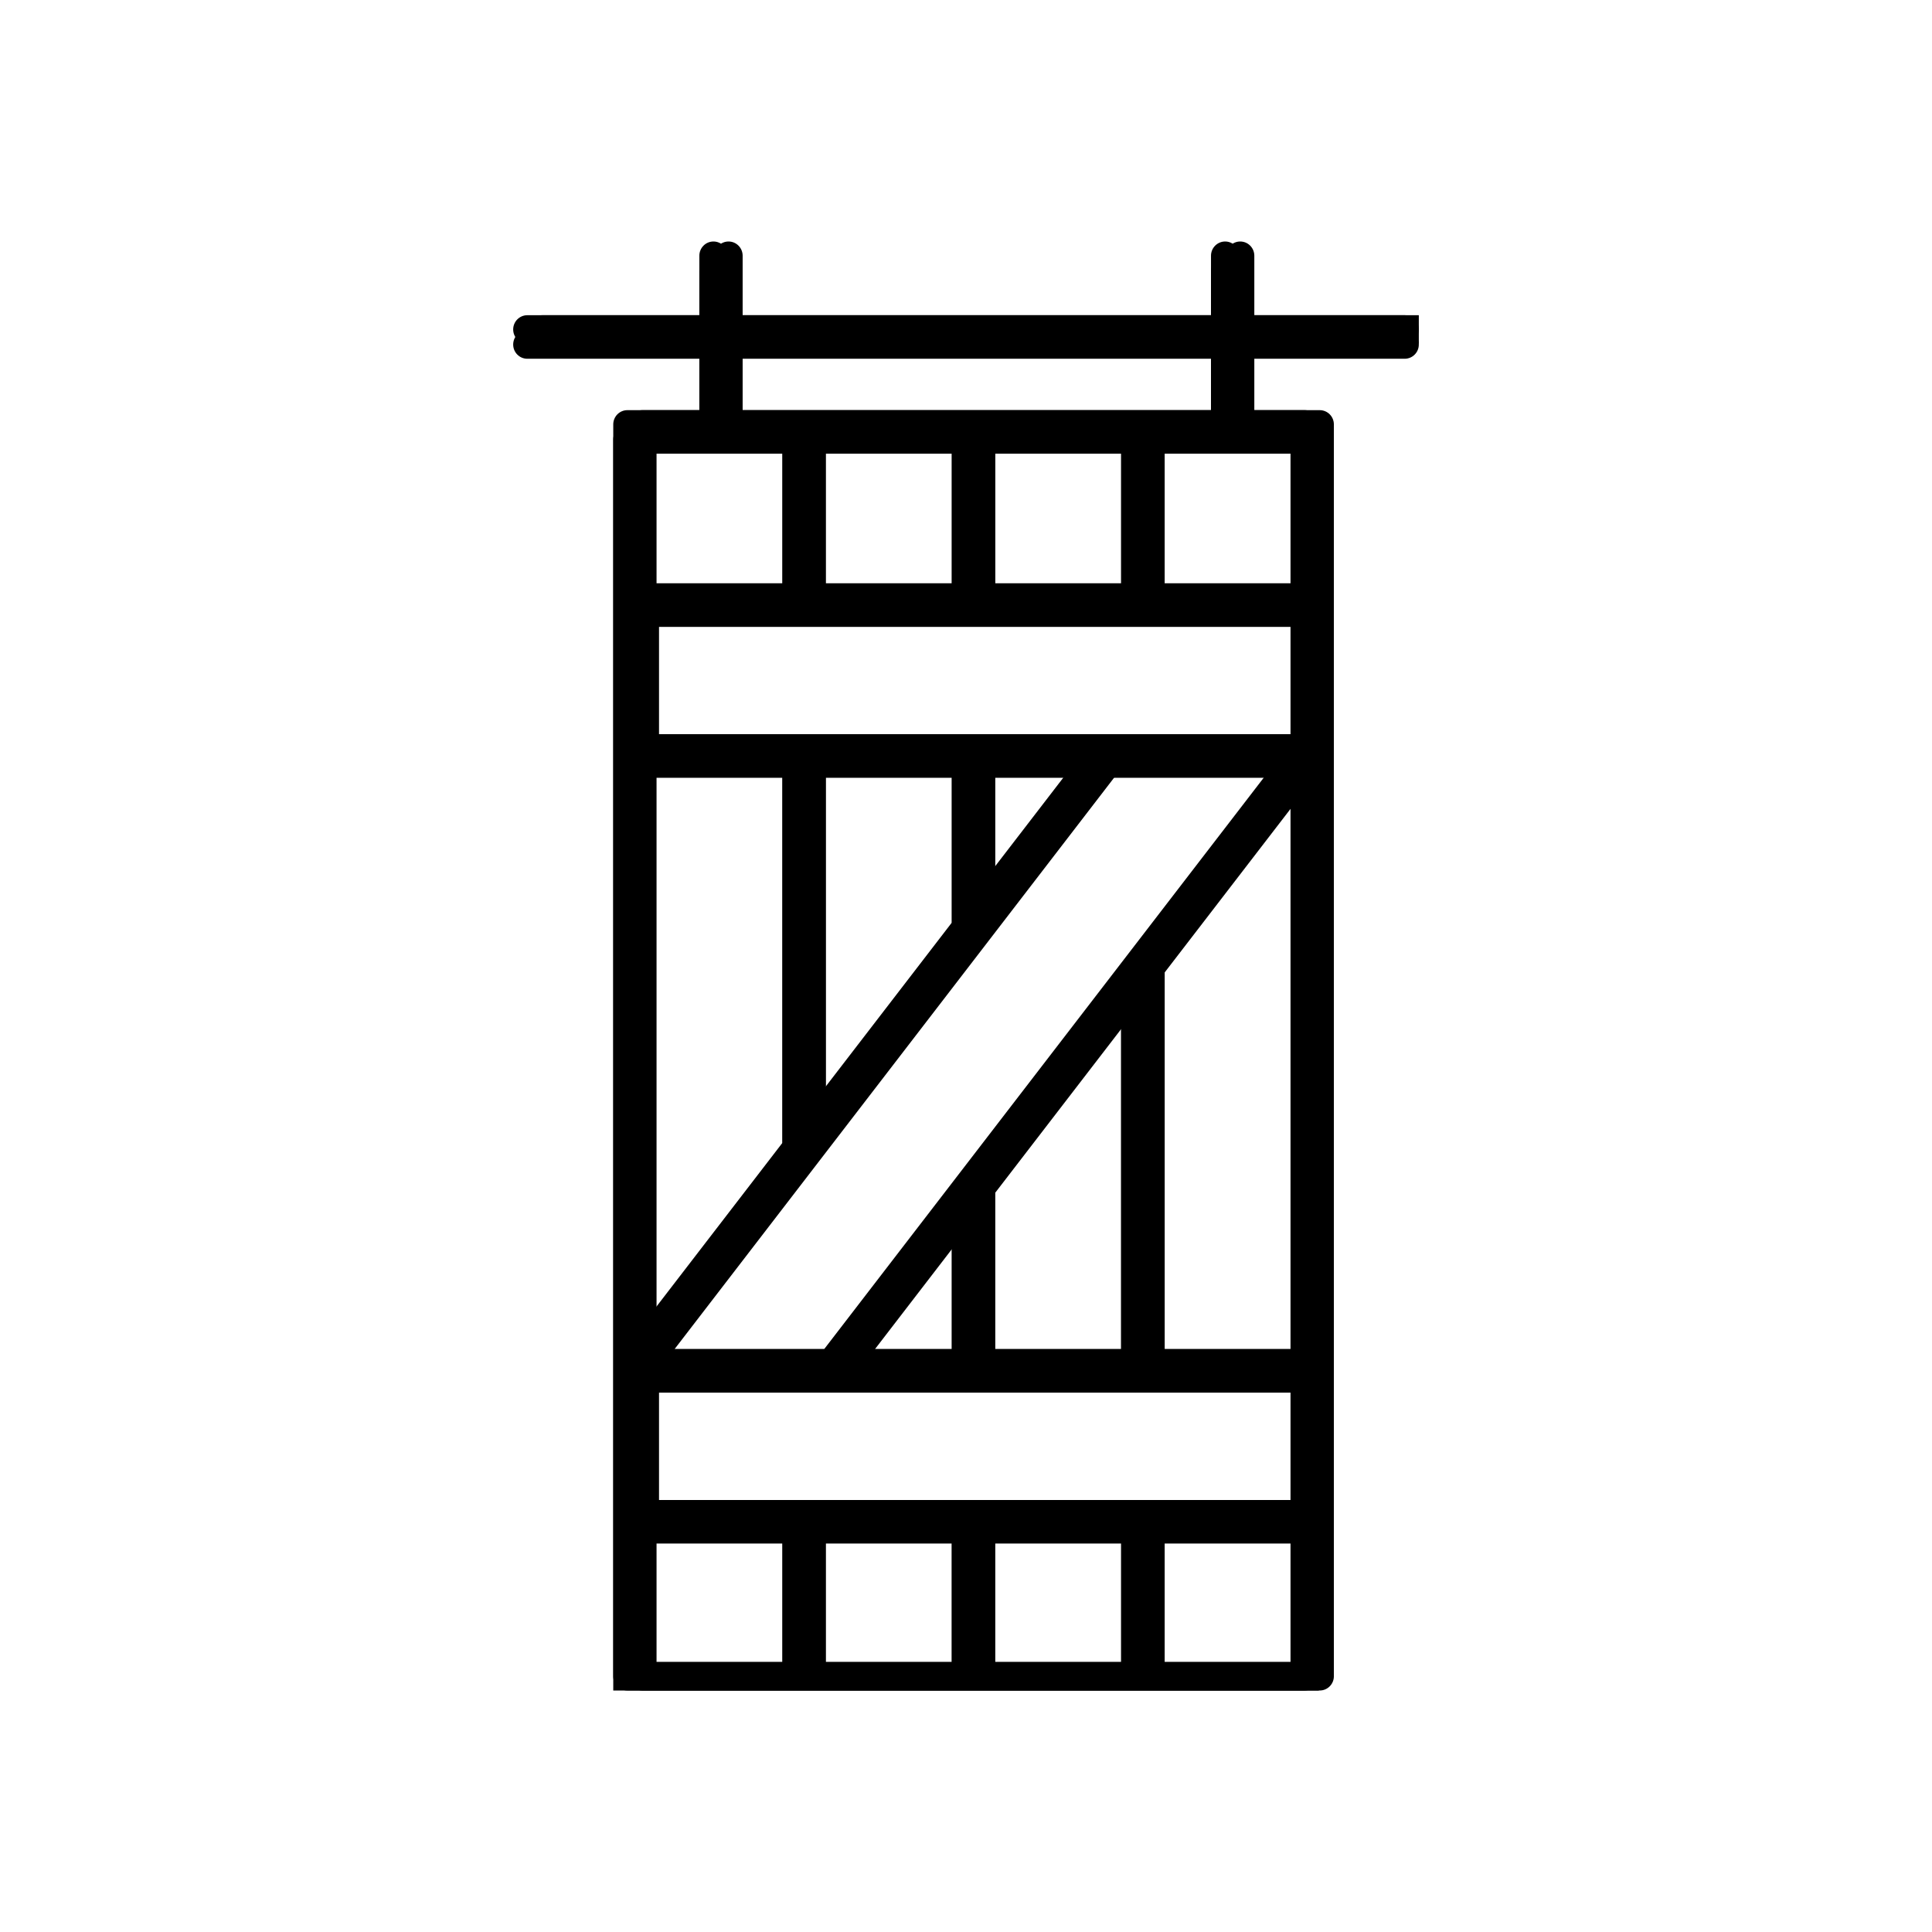
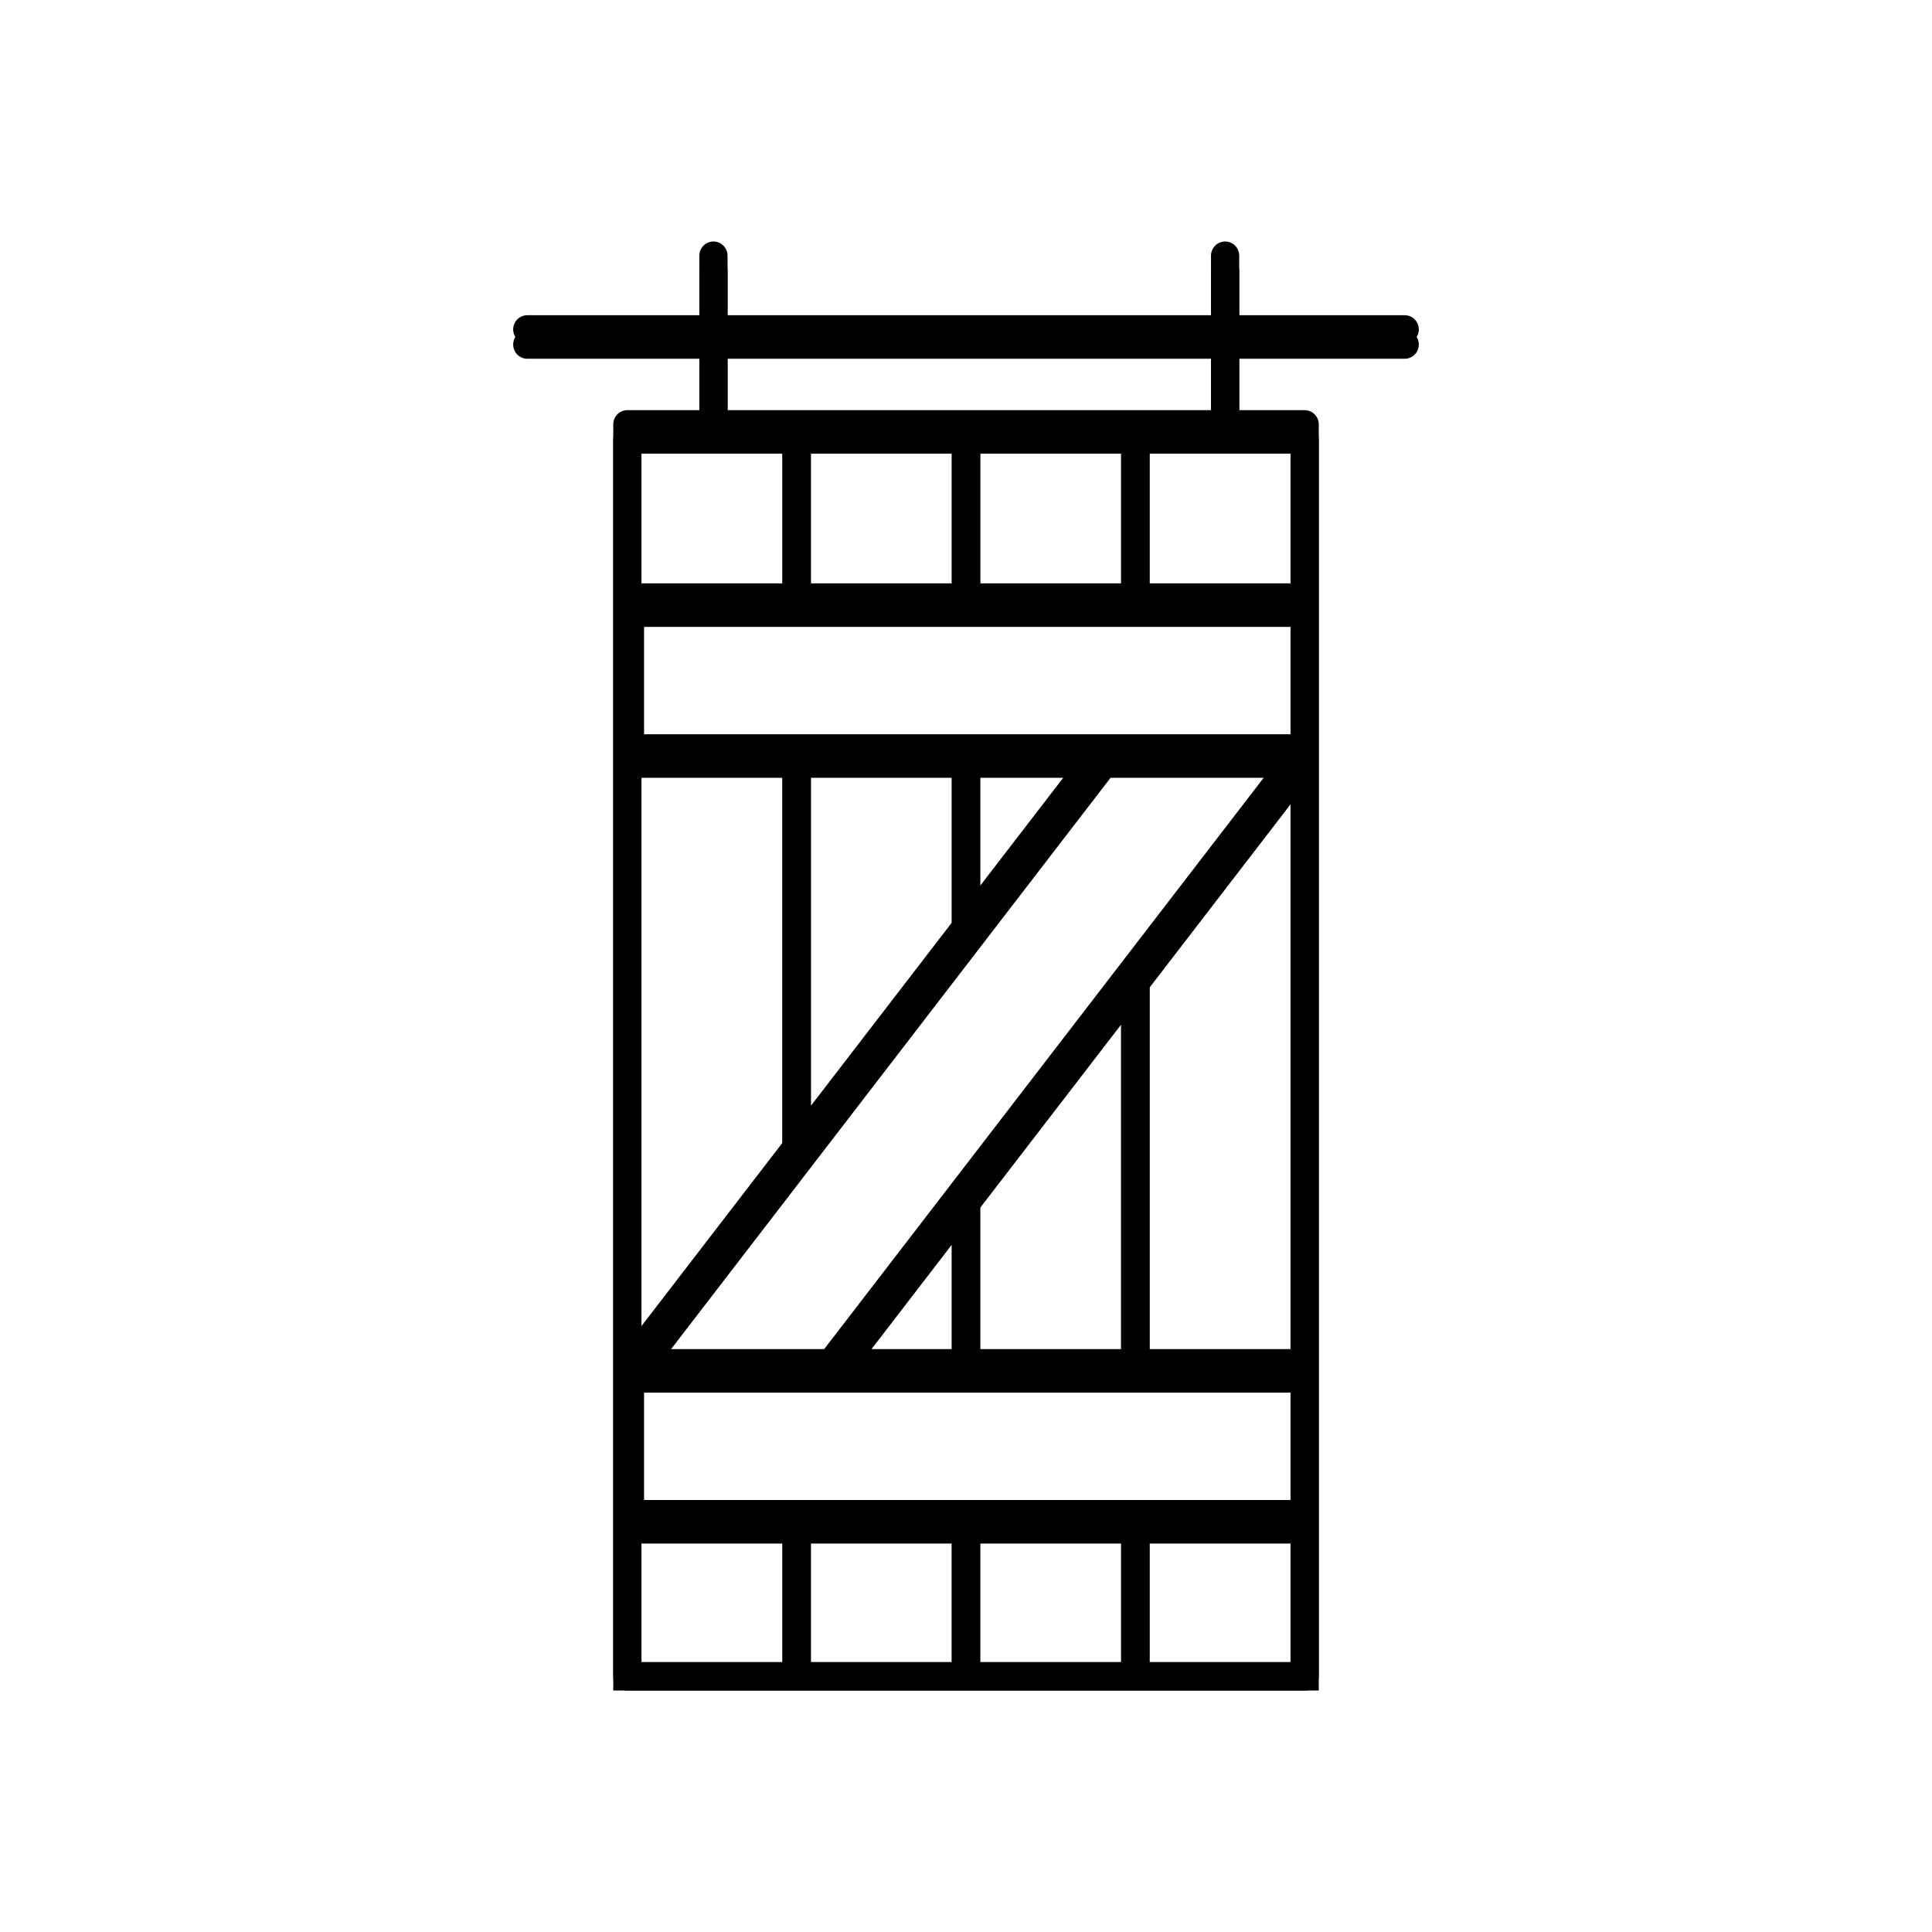
<svg xmlns="http://www.w3.org/2000/svg" width="64" height="64" viewBox="0 0 64 64" fill="none">
  <g clip-path="url(#clip0_234_228)">
    <path d="M46.533 10.442H41.051V8.471C41.051 8.211 40.842 8 40.584 8C40.326 8 40.116 8.211 40.116 8.471V10.442H24.101V8.471C24.101 8.211 23.892 8 23.634 8C23.376 8 23.167 8.211 23.167 8.471V10.442H17.467C17.209 10.442 17 10.653 17 10.913C17 11.174 17.209 11.384 17.467 11.384H23.167V13.587H20.782C20.524 13.587 20.315 13.798 20.315 14.058V55.529C20.315 55.789 20.524 56 20.782 56H26.387C26.387 56 26.389 56 26.39 56C26.39 56 26.392 56 26.393 56H31.997C31.998 56 31.999 56 32 56C32.001 56 32.002 56 32.003 56H37.608C37.609 56 37.61 56 37.611 56C37.612 56 37.613 56 37.614 56H43.218C43.476 56 43.686 55.789 43.686 55.529V14.058C43.686 13.798 43.476 13.587 43.218 13.587H41.051V11.384H46.533C46.791 11.384 47 11.174 47 10.913C47 10.653 46.791 10.442 46.533 10.442ZM25.919 14.529V19.324H21.249V14.529H25.919H25.919ZM21.331 49.689V45.633H27.526C27.527 45.633 27.528 45.634 27.53 45.634C27.532 45.634 27.534 45.633 27.536 45.633H31.99C31.993 45.633 31.995 45.634 31.997 45.634C31.998 45.634 31.999 45.633 32 45.633C32.001 45.633 32.002 45.634 32.003 45.634C32.005 45.634 32.007 45.633 32.01 45.633H37.599C37.602 45.633 37.604 45.634 37.606 45.634C37.608 45.634 37.609 45.633 37.611 45.633C37.612 45.633 37.614 45.634 37.615 45.634C37.617 45.634 37.619 45.633 37.622 45.633H42.751V49.689H21.331ZM32.47 25.265H35.605L32.47 29.34V25.265ZM31.53 30.563L26.861 36.632V25.265H31.53V30.563V30.563ZM25.918 37.859L21.249 43.928V25.265H25.918V37.859ZM37.139 44.691H32.47V39.509L37.139 33.44V44.691ZM31.53 44.691H28.485L31.53 40.732V44.691ZM38.082 44.691V32.213L42.751 26.144V44.691H38.082ZM27.302 44.691H21.846L36.788 25.266H42.245L27.302 44.691ZM42.751 24.323H32.005C32.005 24.323 32.004 24.323 32.003 24.323C32.002 24.323 32.001 24.323 32.001 24.323H32C32 24.323 31.998 24.323 31.997 24.323C31.997 24.323 31.996 24.323 31.995 24.323H26.396C26.396 24.323 26.395 24.323 26.394 24.323C26.394 24.323 26.393 24.323 26.392 24.323H26.388C26.388 24.323 26.387 24.323 26.386 24.323C26.385 24.323 26.384 24.323 26.384 24.323H21.331V20.267H42.751V24.323H42.751ZM37.14 19.324H32.471V14.529H37.14V19.324ZM31.53 19.324H26.86V14.529H31.53V19.324ZM21.249 55.057V50.632H25.919V55.057H21.249ZM26.86 55.057V50.632H31.529V55.057H26.86ZM32.47 55.057V50.632H37.14V55.057H32.47ZM38.081 55.057V50.632H42.751V55.057H38.081ZM42.751 19.324H38.081V14.529H42.751V19.324ZM40.116 13.587H37.614C37.612 13.587 37.611 13.587 37.611 13.587C37.609 13.587 37.608 13.587 37.607 13.587H32.003C32.002 13.587 32.001 13.587 32 13.587C31.999 13.587 31.998 13.587 31.997 13.587H26.392C26.391 13.587 26.39 13.587 26.389 13.587C26.388 13.587 26.387 13.587 26.386 13.587H24.101V11.384H40.116V13.587Z" fill="black" />
-     <path d="M47.033 10.442H41.551V8.471C41.551 8.211 41.342 8 41.084 8C40.825 8 40.616 8.211 40.616 8.471V10.442H24.601V8.471C24.601 8.211 24.392 8 24.134 8C23.876 8 23.667 8.211 23.667 8.471V10.442H17.967C17.709 10.442 17.5 10.653 17.5 10.913C17.5 11.174 17.709 11.384 17.967 11.384H23.667V13.587H21.282C21.024 13.587 20.815 13.798 20.815 14.058V55.529C20.815 55.789 21.024 56 21.282 56H26.887C26.887 56 26.889 56 26.89 56C26.89 56 26.892 56 26.893 56H32.497C32.498 56 32.499 56 32.5 56C32.501 56 32.502 56 32.503 56H38.108C38.109 56 38.11 56 38.111 56C38.112 56 38.113 56 38.114 56H43.718C43.976 56 44.186 55.789 44.186 55.529V14.058C44.186 13.798 43.976 13.587 43.718 13.587H41.551V11.384H47.033C47.291 11.384 47.5 11.174 47.5 10.913C47.5 10.653 47.291 10.442 47.033 10.442ZM26.419 14.529V19.324H21.749V14.529H26.419H26.419ZM21.831 49.689V45.633H28.026C28.027 45.633 28.028 45.634 28.03 45.634C28.032 45.634 28.034 45.633 28.036 45.633H32.49C32.493 45.633 32.495 45.634 32.497 45.634C32.498 45.634 32.499 45.633 32.5 45.633C32.501 45.633 32.502 45.634 32.503 45.634C32.505 45.634 32.507 45.633 32.51 45.633H38.099C38.102 45.633 38.104 45.634 38.106 45.634C38.108 45.634 38.109 45.633 38.111 45.633C38.112 45.633 38.114 45.634 38.115 45.634C38.117 45.634 38.119 45.633 38.122 45.633H43.251V49.689H21.831ZM32.97 25.265H36.105L32.97 29.34V25.265ZM32.03 30.563L27.361 36.632V25.265H32.03V30.563V30.563ZM26.418 37.859L21.749 43.928V25.265H26.418V37.859ZM37.639 44.691H32.97V39.509L37.639 33.44V44.691ZM32.03 44.691H28.985L32.03 40.732V44.691ZM38.582 44.691V32.213L43.251 26.144V44.691H38.582ZM27.802 44.691H22.346L37.288 25.266H42.745L27.802 44.691ZM43.251 24.323H32.505C32.505 24.323 32.504 24.323 32.503 24.323C32.502 24.323 32.501 24.323 32.501 24.323H32.5C32.5 24.323 32.498 24.323 32.497 24.323C32.497 24.323 32.496 24.323 32.495 24.323H26.896C26.896 24.323 26.895 24.323 26.894 24.323C26.894 24.323 26.893 24.323 26.892 24.323H26.888C26.888 24.323 26.887 24.323 26.886 24.323C26.885 24.323 26.884 24.323 26.884 24.323H21.831V20.267H43.251V24.323H43.251ZM37.64 19.324H32.971V14.529H37.64V19.324ZM32.03 19.324H27.36V14.529H32.03V19.324ZM21.749 55.057V50.632H26.419V55.057H21.749ZM27.36 55.057V50.632H32.029V55.057H27.36ZM32.97 55.057V50.632H37.64V55.057H32.97ZM38.581 55.057V50.632H43.251V55.057H38.581ZM43.251 19.324H38.581V14.529H43.251V19.324ZM40.616 13.587H38.114C38.112 13.587 38.111 13.587 38.111 13.587C38.109 13.587 38.108 13.587 38.107 13.587H32.503C32.502 13.587 32.501 13.587 32.5 13.587C32.499 13.587 32.498 13.587 32.497 13.587H26.892C26.891 13.587 26.89 13.587 26.889 13.587C26.888 13.587 26.887 13.587 26.886 13.587H24.601V11.384H40.616V13.587Z" fill="black" />
-     <path d="M46.533 10.942H41.051V8.971C41.051 8.711 40.842 8.5 40.584 8.5C40.325 8.5 40.116 8.711 40.116 8.971V10.942H24.101V8.971C24.101 8.711 23.892 8.5 23.634 8.5C23.376 8.5 23.167 8.711 23.167 8.971V10.942H17.467C17.209 10.942 17 11.153 17 11.413C17 11.674 17.209 11.884 17.467 11.884H23.167V14.087H20.782C20.524 14.087 20.315 14.298 20.315 14.558V56.029C20.315 56.289 20.524 56.5 20.782 56.5H26.387C26.387 56.5 26.389 56.5 26.39 56.5C26.39 56.5 26.392 56.5 26.393 56.5H31.997C31.998 56.5 31.999 56.5 32 56.5C32.001 56.5 32.002 56.5 32.003 56.5H37.608C37.609 56.5 37.61 56.5 37.611 56.5C37.612 56.5 37.613 56.5 37.614 56.5H43.218C43.476 56.5 43.686 56.289 43.686 56.029V14.558C43.686 14.298 43.476 14.087 43.218 14.087H41.051V11.884H46.533C46.791 11.884 47 11.674 47 11.413C47 11.153 46.791 10.942 46.533 10.942ZM25.919 15.029V19.824H21.249V15.029H25.919H25.919ZM21.331 50.189V46.133H27.526C27.527 46.133 27.528 46.134 27.53 46.134C27.532 46.134 27.534 46.133 27.536 46.133H31.99C31.993 46.133 31.995 46.134 31.997 46.134C31.998 46.134 31.999 46.133 32 46.133C32.001 46.133 32.002 46.134 32.003 46.134C32.005 46.134 32.007 46.133 32.01 46.133H37.599C37.602 46.133 37.604 46.134 37.606 46.134C37.608 46.134 37.609 46.133 37.611 46.133C37.612 46.133 37.614 46.134 37.615 46.134C37.617 46.134 37.619 46.133 37.622 46.133H42.751V50.189H21.331ZM32.47 25.765H35.605L32.47 29.84V25.765ZM31.53 31.063L26.861 37.132V25.765H31.53V31.063V31.063ZM25.918 38.359L21.249 44.428V25.765H25.918V38.359ZM37.139 45.191H32.47V40.009L37.139 33.94V45.191ZM31.53 45.191H28.485L31.53 41.232V45.191ZM38.082 45.191V32.713L42.751 26.644V45.191H38.082ZM27.302 45.191H21.846L36.788 25.766H42.245L27.302 45.191ZM42.751 24.823H32.005C32.005 24.823 32.004 24.823 32.003 24.823C32.002 24.823 32.001 24.823 32.001 24.823H32C32 24.823 31.998 24.823 31.997 24.823C31.997 24.823 31.996 24.823 31.995 24.823H26.396C26.396 24.823 26.395 24.823 26.394 24.823C26.394 24.823 26.393 24.823 26.392 24.823H26.388C26.388 24.823 26.387 24.823 26.386 24.823C26.385 24.823 26.384 24.823 26.384 24.823H21.331V20.767H42.751V24.823H42.751ZM37.14 19.824H32.471V15.029H37.14V19.824ZM31.53 19.824H26.86V15.029H31.53V19.824ZM21.249 55.557V51.132H25.919V55.557H21.249ZM26.86 55.557V51.132H31.529V55.557H26.86ZM32.47 55.557V51.132H37.14V55.557H32.47ZM38.081 55.557V51.132H42.751V55.557H38.081ZM42.751 19.824H38.081V15.029H42.751V19.824ZM40.116 14.087H37.614C37.612 14.087 37.611 14.087 37.611 14.087C37.609 14.087 37.608 14.087 37.607 14.087H32.003C32.002 14.087 32.001 14.087 32 14.087C31.999 14.087 31.998 14.087 31.997 14.087H26.392C26.391 14.087 26.39 14.087 26.389 14.087C26.388 14.087 26.387 14.087 26.386 14.087H24.101V11.884H40.116V14.087Z" fill="black" />
+     <path d="M46.533 10.942H41.051V8.971C41.051 8.711 40.842 8.5 40.584 8.5C40.325 8.5 40.116 8.711 40.116 8.971V10.942H24.101V8.971C24.101 8.711 23.892 8.5 23.634 8.5C23.376 8.5 23.167 8.711 23.167 8.971V10.942H17.467C17.209 10.942 17 11.153 17 11.413C17 11.674 17.209 11.884 17.467 11.884H23.167V14.087H20.782C20.524 14.087 20.315 14.298 20.315 14.558V56.029C20.315 56.289 20.524 56.5 20.782 56.5H26.387C26.39 56.5 26.392 56.5 26.393 56.5H31.997C31.998 56.5 31.999 56.5 32 56.5C32.001 56.5 32.002 56.5 32.003 56.5H37.608C37.609 56.5 37.61 56.5 37.611 56.5C37.612 56.5 37.613 56.5 37.614 56.5H43.218C43.476 56.5 43.686 56.289 43.686 56.029V14.558C43.686 14.298 43.476 14.087 43.218 14.087H41.051V11.884H46.533C46.791 11.884 47 11.674 47 11.413C47 11.153 46.791 10.942 46.533 10.942ZM25.919 15.029V19.824H21.249V15.029H25.919H25.919ZM21.331 50.189V46.133H27.526C27.527 46.133 27.528 46.134 27.53 46.134C27.532 46.134 27.534 46.133 27.536 46.133H31.99C31.993 46.133 31.995 46.134 31.997 46.134C31.998 46.134 31.999 46.133 32 46.133C32.001 46.133 32.002 46.134 32.003 46.134C32.005 46.134 32.007 46.133 32.01 46.133H37.599C37.602 46.133 37.604 46.134 37.606 46.134C37.608 46.134 37.609 46.133 37.611 46.133C37.612 46.133 37.614 46.134 37.615 46.134C37.617 46.134 37.619 46.133 37.622 46.133H42.751V50.189H21.331ZM32.47 25.765H35.605L32.47 29.84V25.765ZM31.53 31.063L26.861 37.132V25.765H31.53V31.063V31.063ZM25.918 38.359L21.249 44.428V25.765H25.918V38.359ZM37.139 45.191H32.47V40.009L37.139 33.94V45.191ZM31.53 45.191H28.485L31.53 41.232V45.191ZM38.082 45.191V32.713L42.751 26.644V45.191H38.082ZM27.302 45.191H21.846L36.788 25.766H42.245L27.302 45.191ZM42.751 24.823H32.005C32.005 24.823 32.004 24.823 32.003 24.823C32.002 24.823 32.001 24.823 32.001 24.823H32C32 24.823 31.998 24.823 31.997 24.823C31.997 24.823 31.996 24.823 31.995 24.823H26.396C26.396 24.823 26.395 24.823 26.394 24.823C26.394 24.823 26.393 24.823 26.392 24.823H26.388C26.388 24.823 26.387 24.823 26.386 24.823C26.385 24.823 26.384 24.823 26.384 24.823H21.331V20.767H42.751V24.823H42.751ZM37.14 19.824H32.471V15.029H37.14V19.824ZM31.53 19.824H26.86V15.029H31.53V19.824ZM21.249 55.557V51.132H25.919V55.557H21.249ZM26.86 55.557V51.132H31.529V55.557H26.86ZM32.47 55.557V51.132H37.14V55.557H32.47ZM38.081 55.557V51.132H42.751V55.557H38.081ZM42.751 19.824H38.081V15.029H42.751V19.824ZM40.116 14.087H37.614C37.612 14.087 37.611 14.087 37.611 14.087C37.609 14.087 37.608 14.087 37.607 14.087H32.003C32.002 14.087 32.001 14.087 32 14.087C31.999 14.087 31.998 14.087 31.997 14.087H26.392C26.391 14.087 26.39 14.087 26.389 14.087C26.388 14.087 26.387 14.087 26.386 14.087H24.101V11.884H40.116V14.087Z" fill="black" />
  </g>
  <defs>
    <clipPath id="clip0_234_228">
      <rect width="30" height="48" fill="white" transform="translate(17 8)" />
    </clipPath>
  </defs>
</svg>